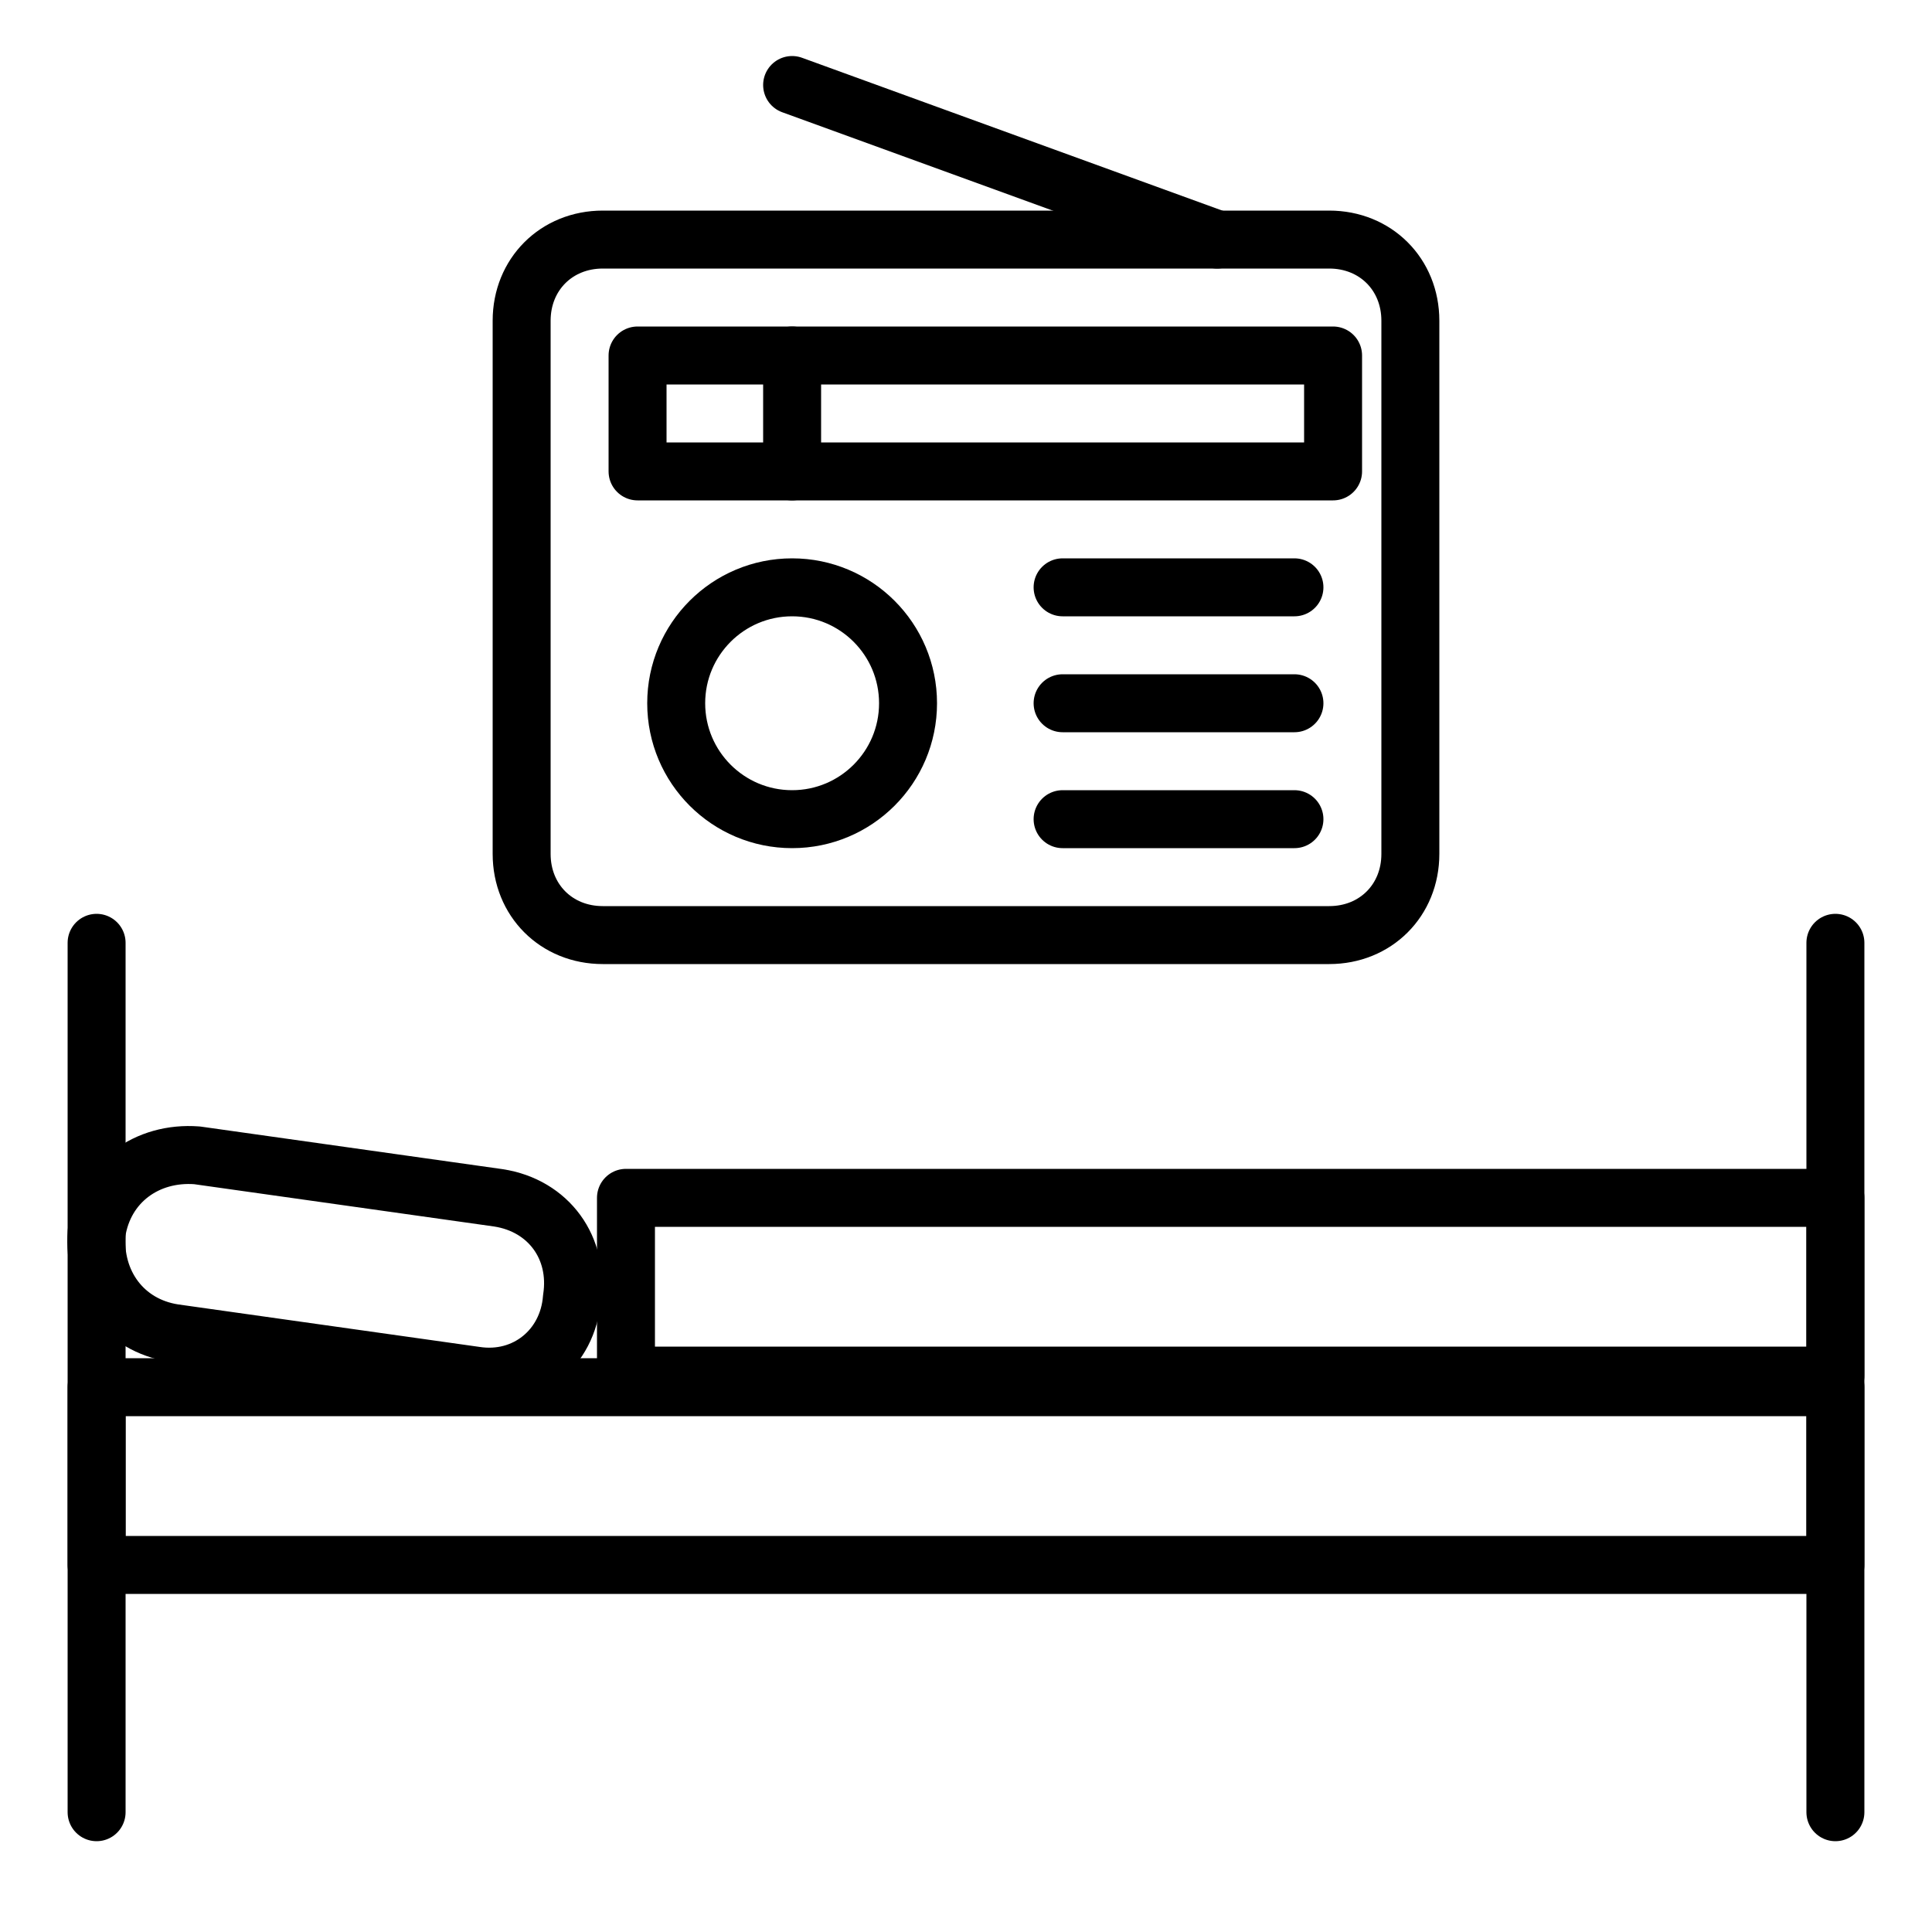
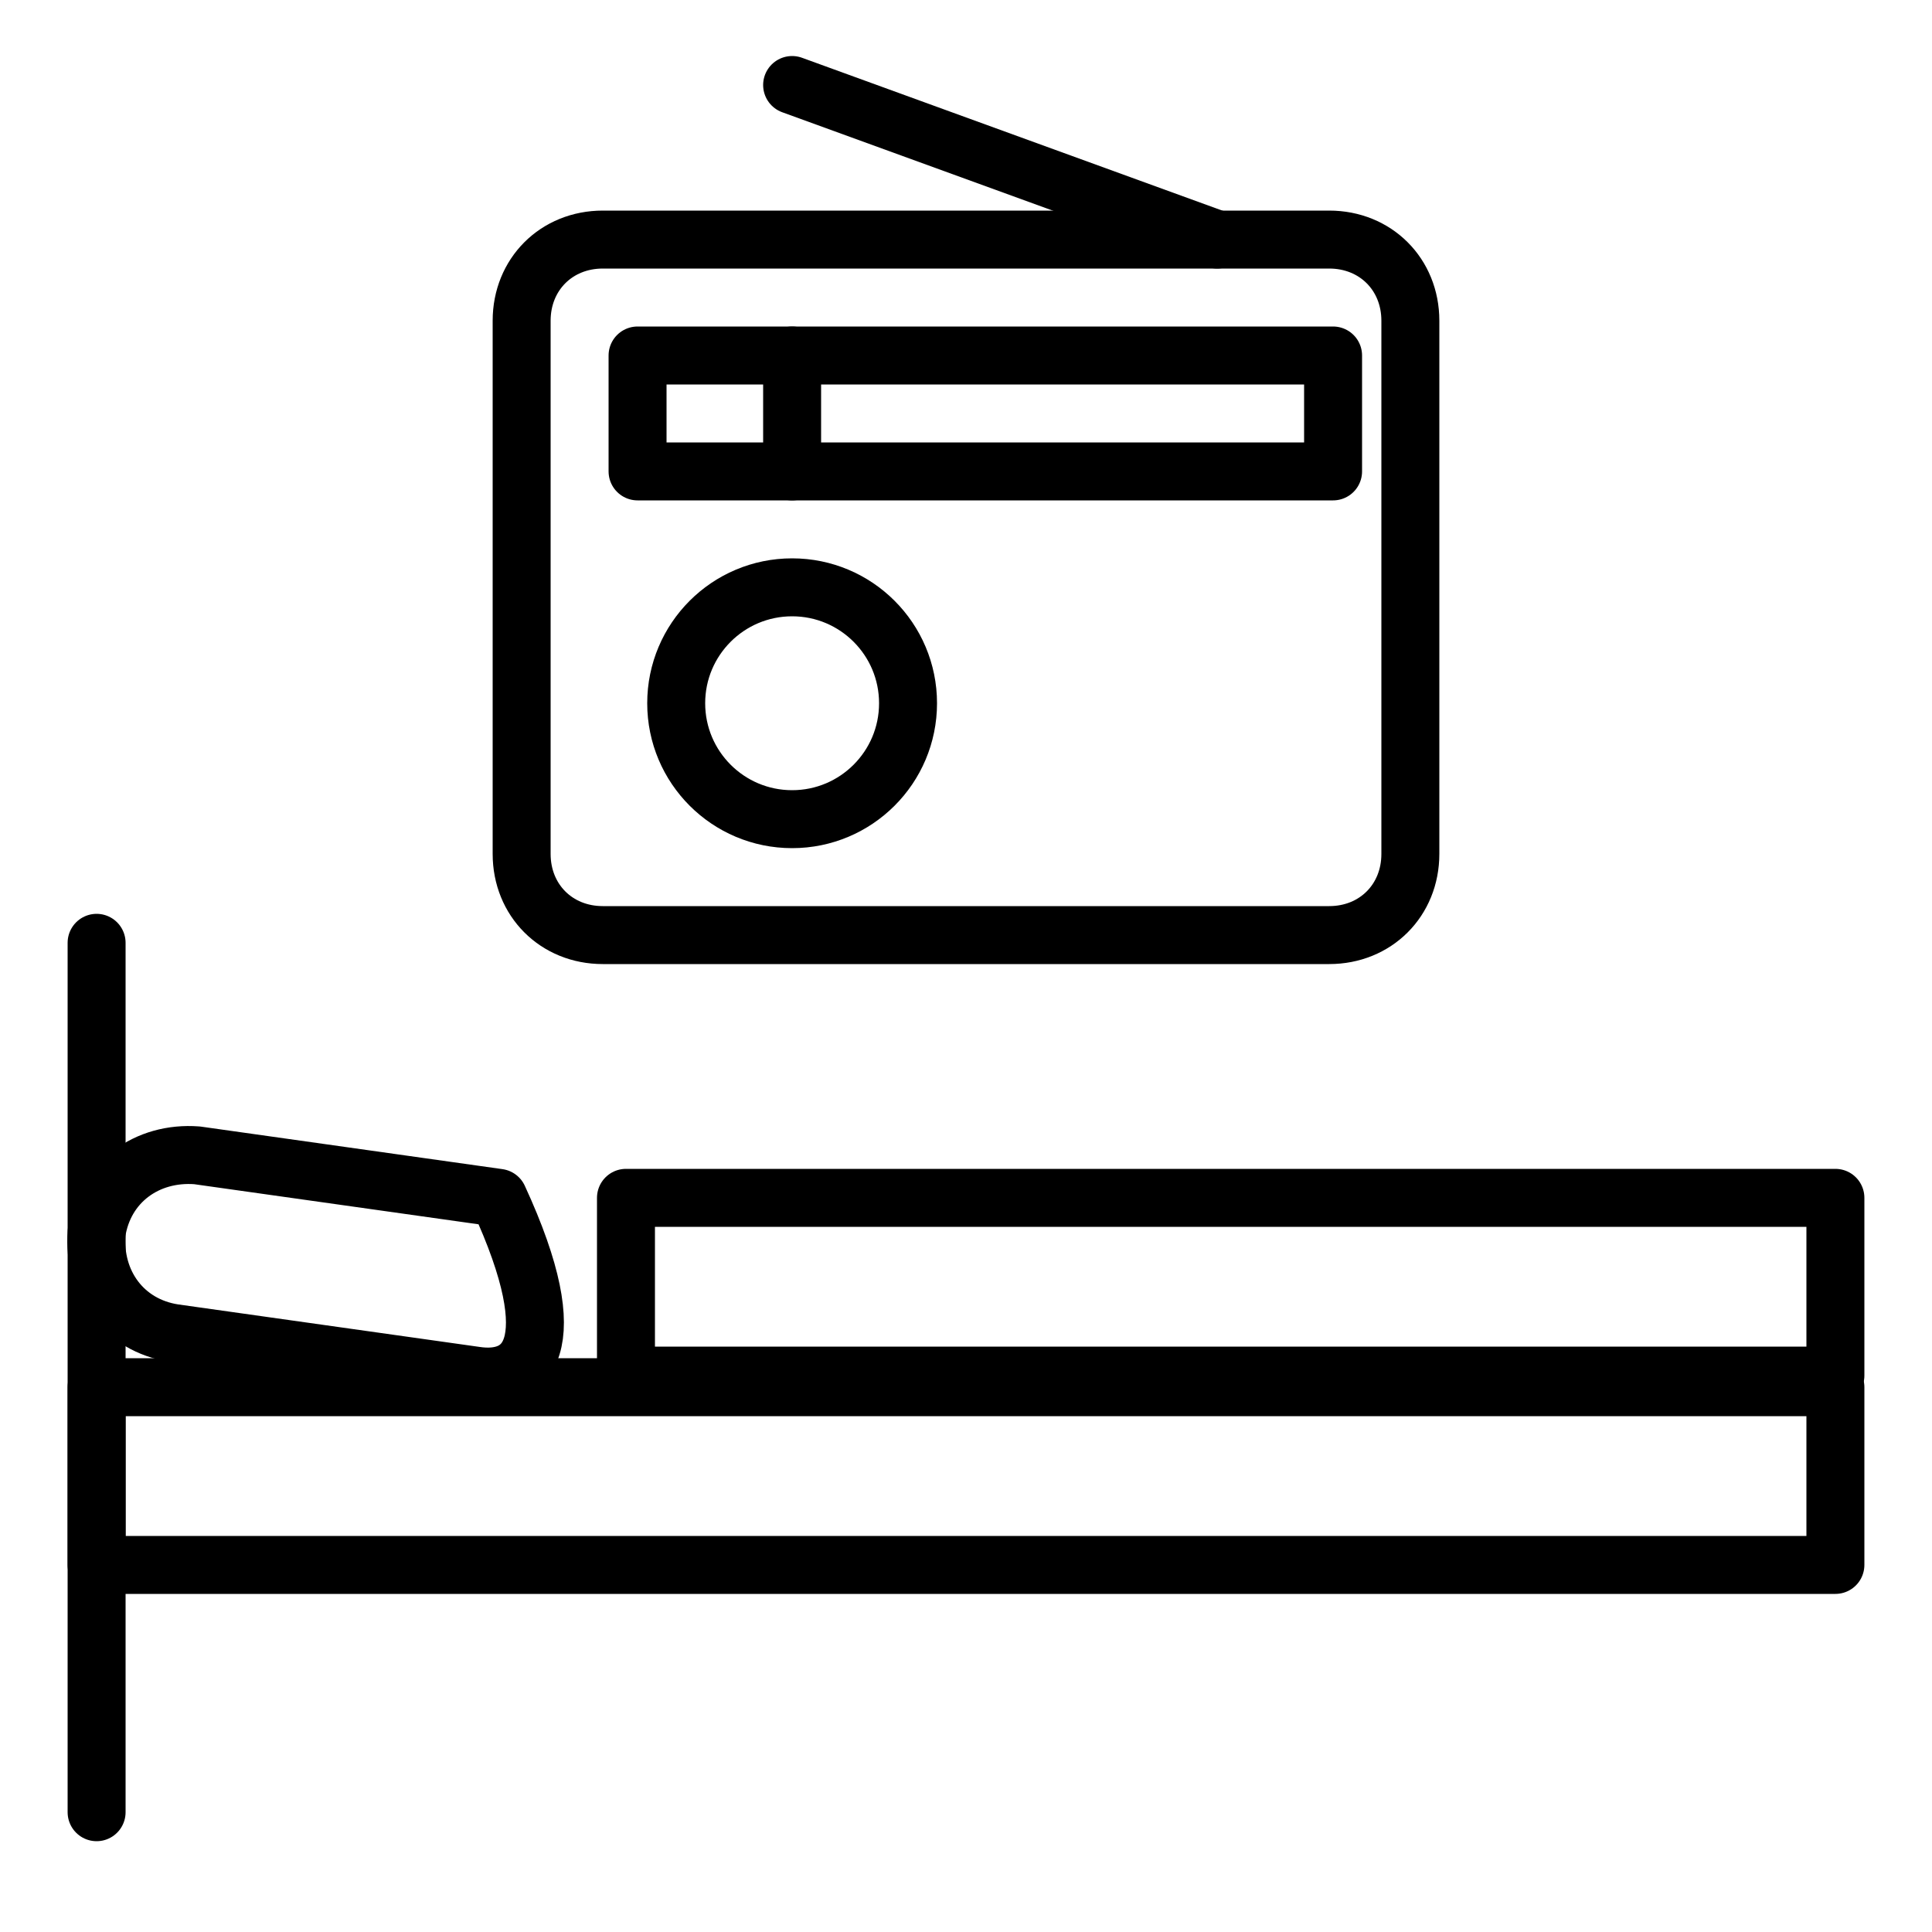
<svg xmlns="http://www.w3.org/2000/svg" version="1.1" id="Livello_1" x="0px" y="0px" viewBox="0 0 50 50" style="enable-background:new 0 0 50 50;" xml:space="preserve">
  <style type="text/css">
	.st0{fill:none;stroke:#000000;stroke-width:1.5;stroke-linecap:round;stroke-linejoin:round;stroke-miterlimit:10;}
</style>
  <g>
    <g>
      <rect x="2.5" y="35.9" class="st0" width="45" height="4.6" />
-       <path class="st0" d="M12.3,35.6l-7.8-1.1c-1.3-0.2-2.1-1.3-2-2.6l0,0c0.2-1.3,1.3-2.1,2.6-2l7.8,1.1c1.3,0.2,2.1,1.3,1.9,2.6l0,0    C14.7,34.9,13.6,35.8,12.3,35.6z" />
+       <path class="st0" d="M12.3,35.6l-7.8-1.1c-1.3-0.2-2.1-1.3-2-2.6l0,0c0.2-1.3,1.3-2.1,2.6-2l7.8,1.1l0,0    C14.7,34.9,13.6,35.8,12.3,35.6z" />
      <rect x="16.2" y="31" class="st0" width="31.3" height="4.6" />
-       <line class="st0" x1="47.5" y1="46.9" x2="47.5" y2="24.4" />
      <line class="st0" x1="2.5" y1="46.9" x2="2.5" y2="24.4" />
    </g>
    <g>
      <path class="st0" d="M34.4,24.2H15.6c-1.2,0-2.1-0.9-2.1-2.1V8.3c0-1.2,0.9-2.1,2.1-2.1h18.8c1.2,0,2.1,0.9,2.1,2.1v13.8    C36.5,23.3,35.6,24.2,34.4,24.2z" />
      <circle class="st0" cx="20.5" cy="18.2" r="3" />
-       <line class="st0" x1="27.5" y1="15.2" x2="33.5" y2="15.2" />
-       <line class="st0" x1="27.5" y1="18.2" x2="33.5" y2="18.2" />
-       <line class="st0" x1="27.5" y1="21.2" x2="33.5" y2="21.2" />
      <line class="st0" x1="20.5" y1="2.2" x2="31.5" y2="6.2" />
      <line class="st0" x1="20.5" y1="9.2" x2="20.5" y2="12.2" />
      <rect x="16.5" y="9.2" class="st0" width="18" height="3" />
    </g>
  </g>
</svg>